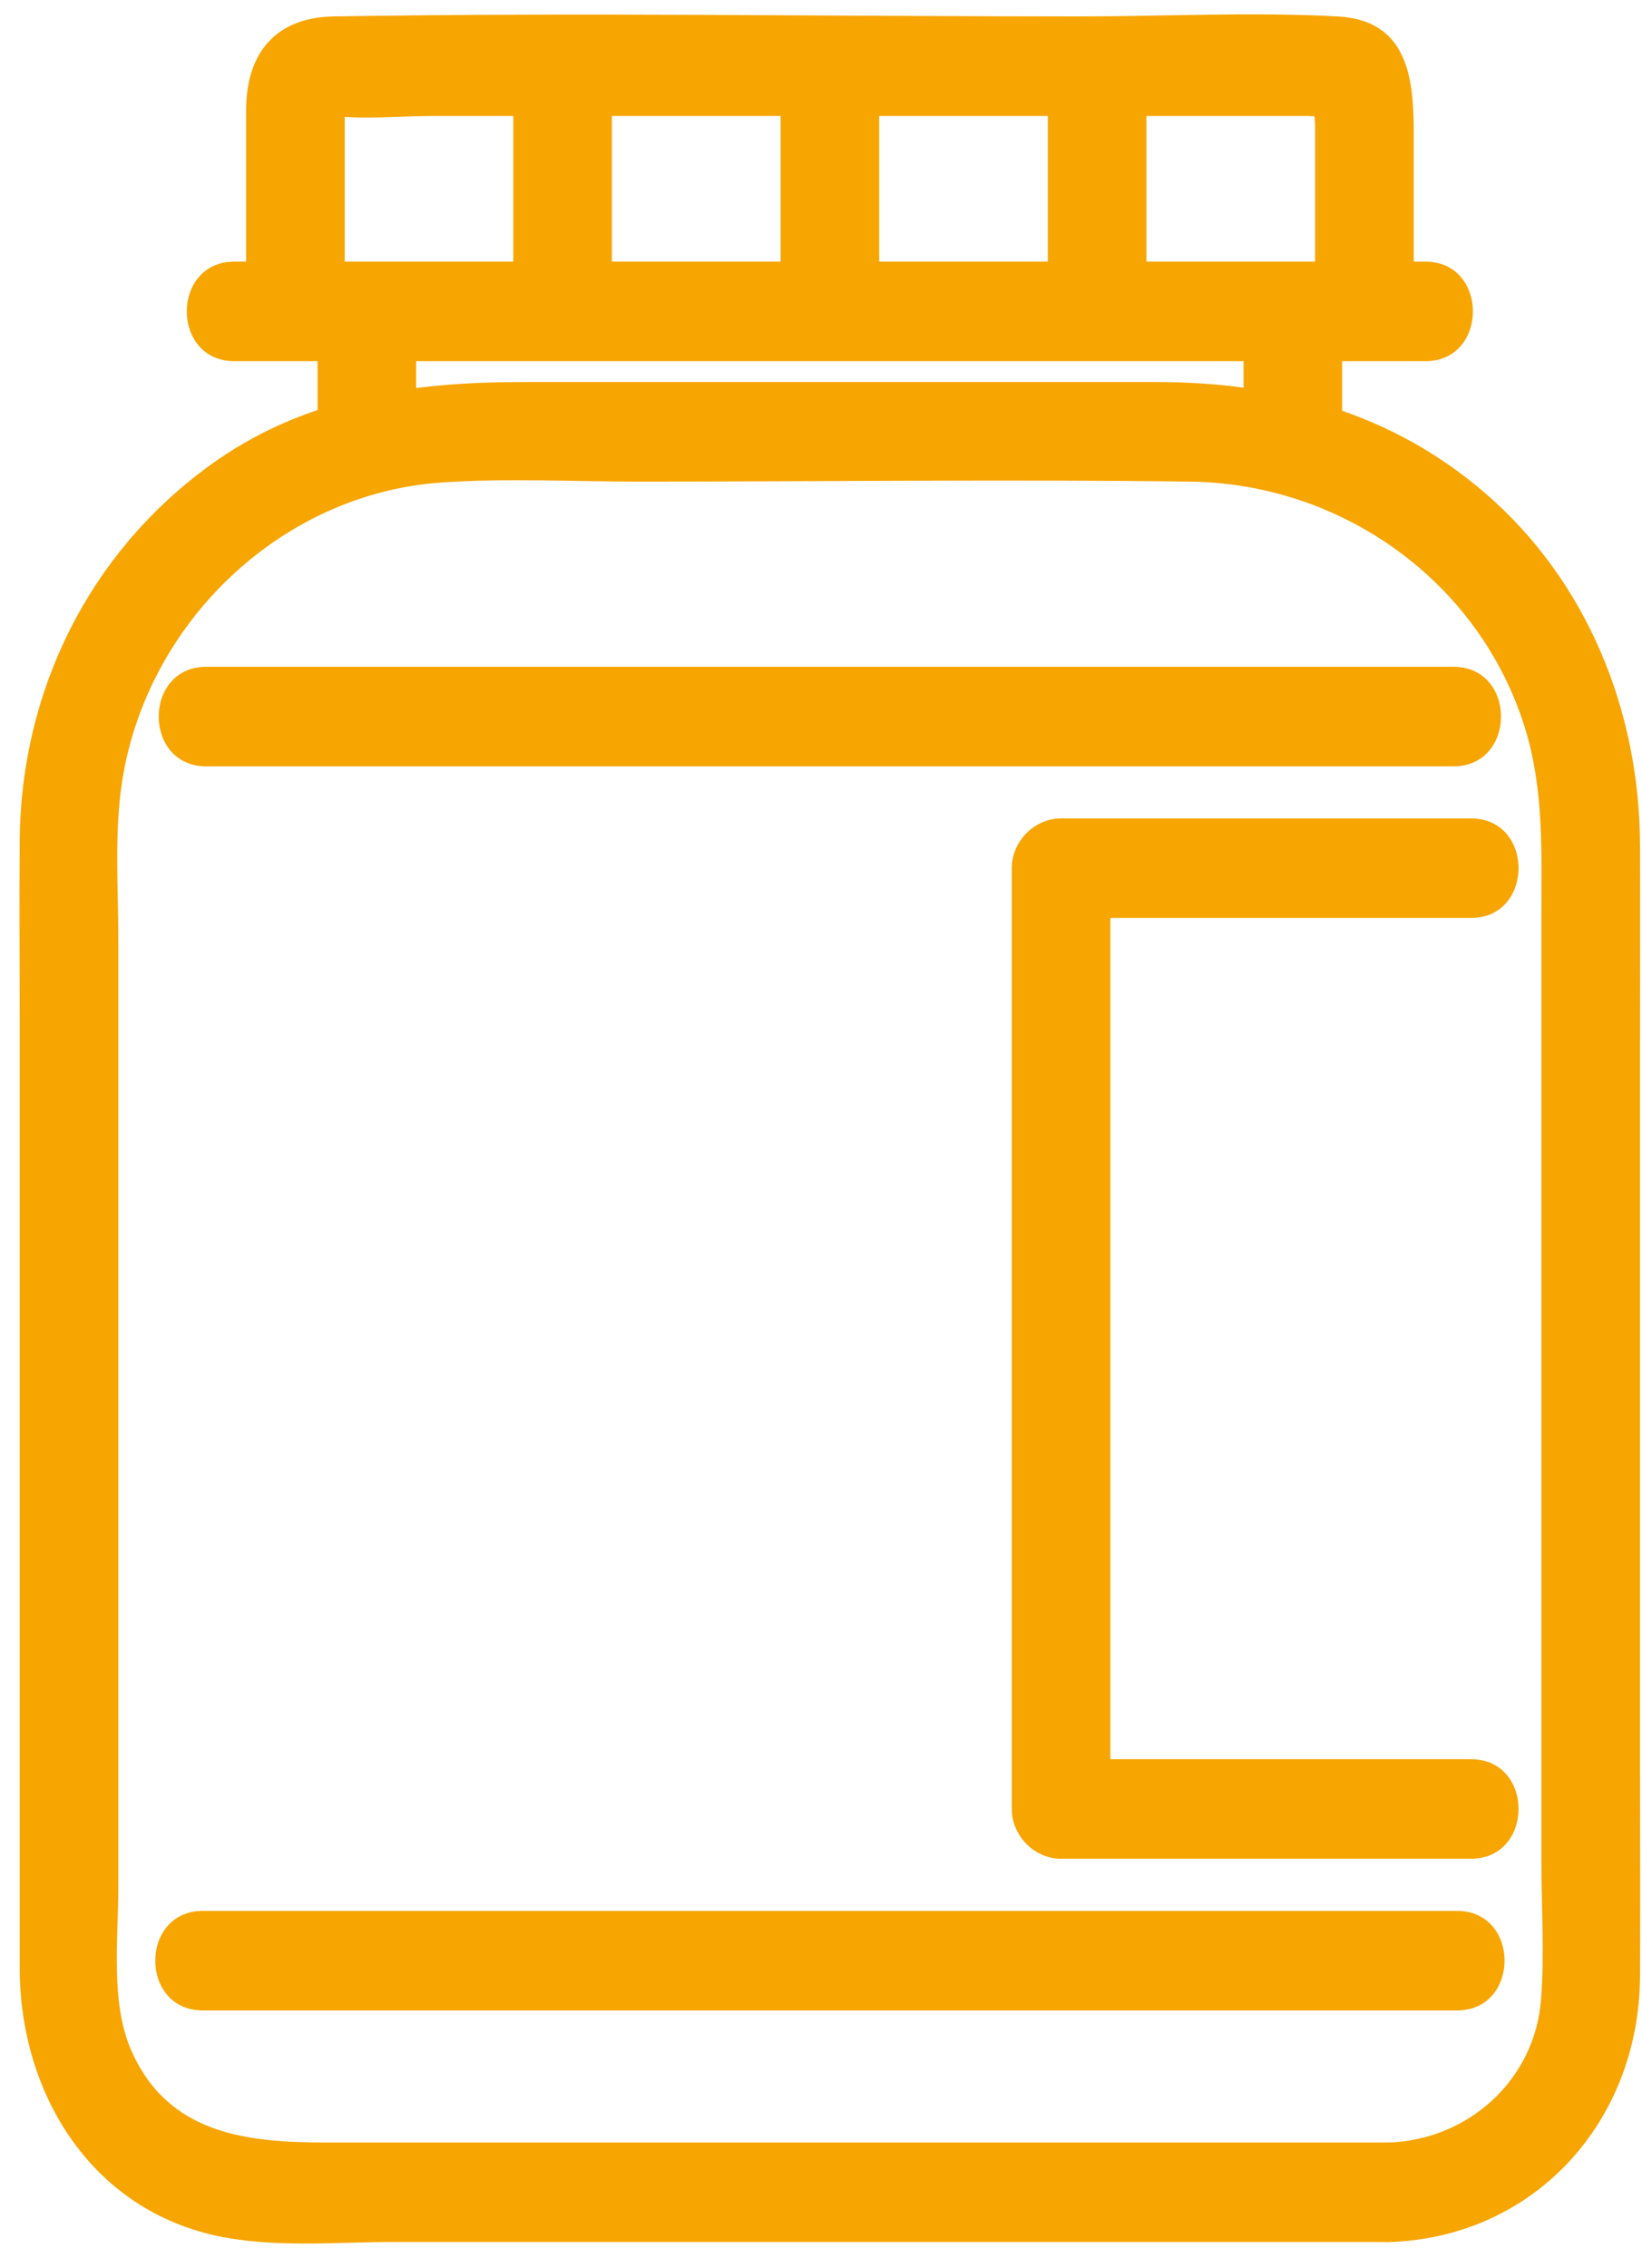
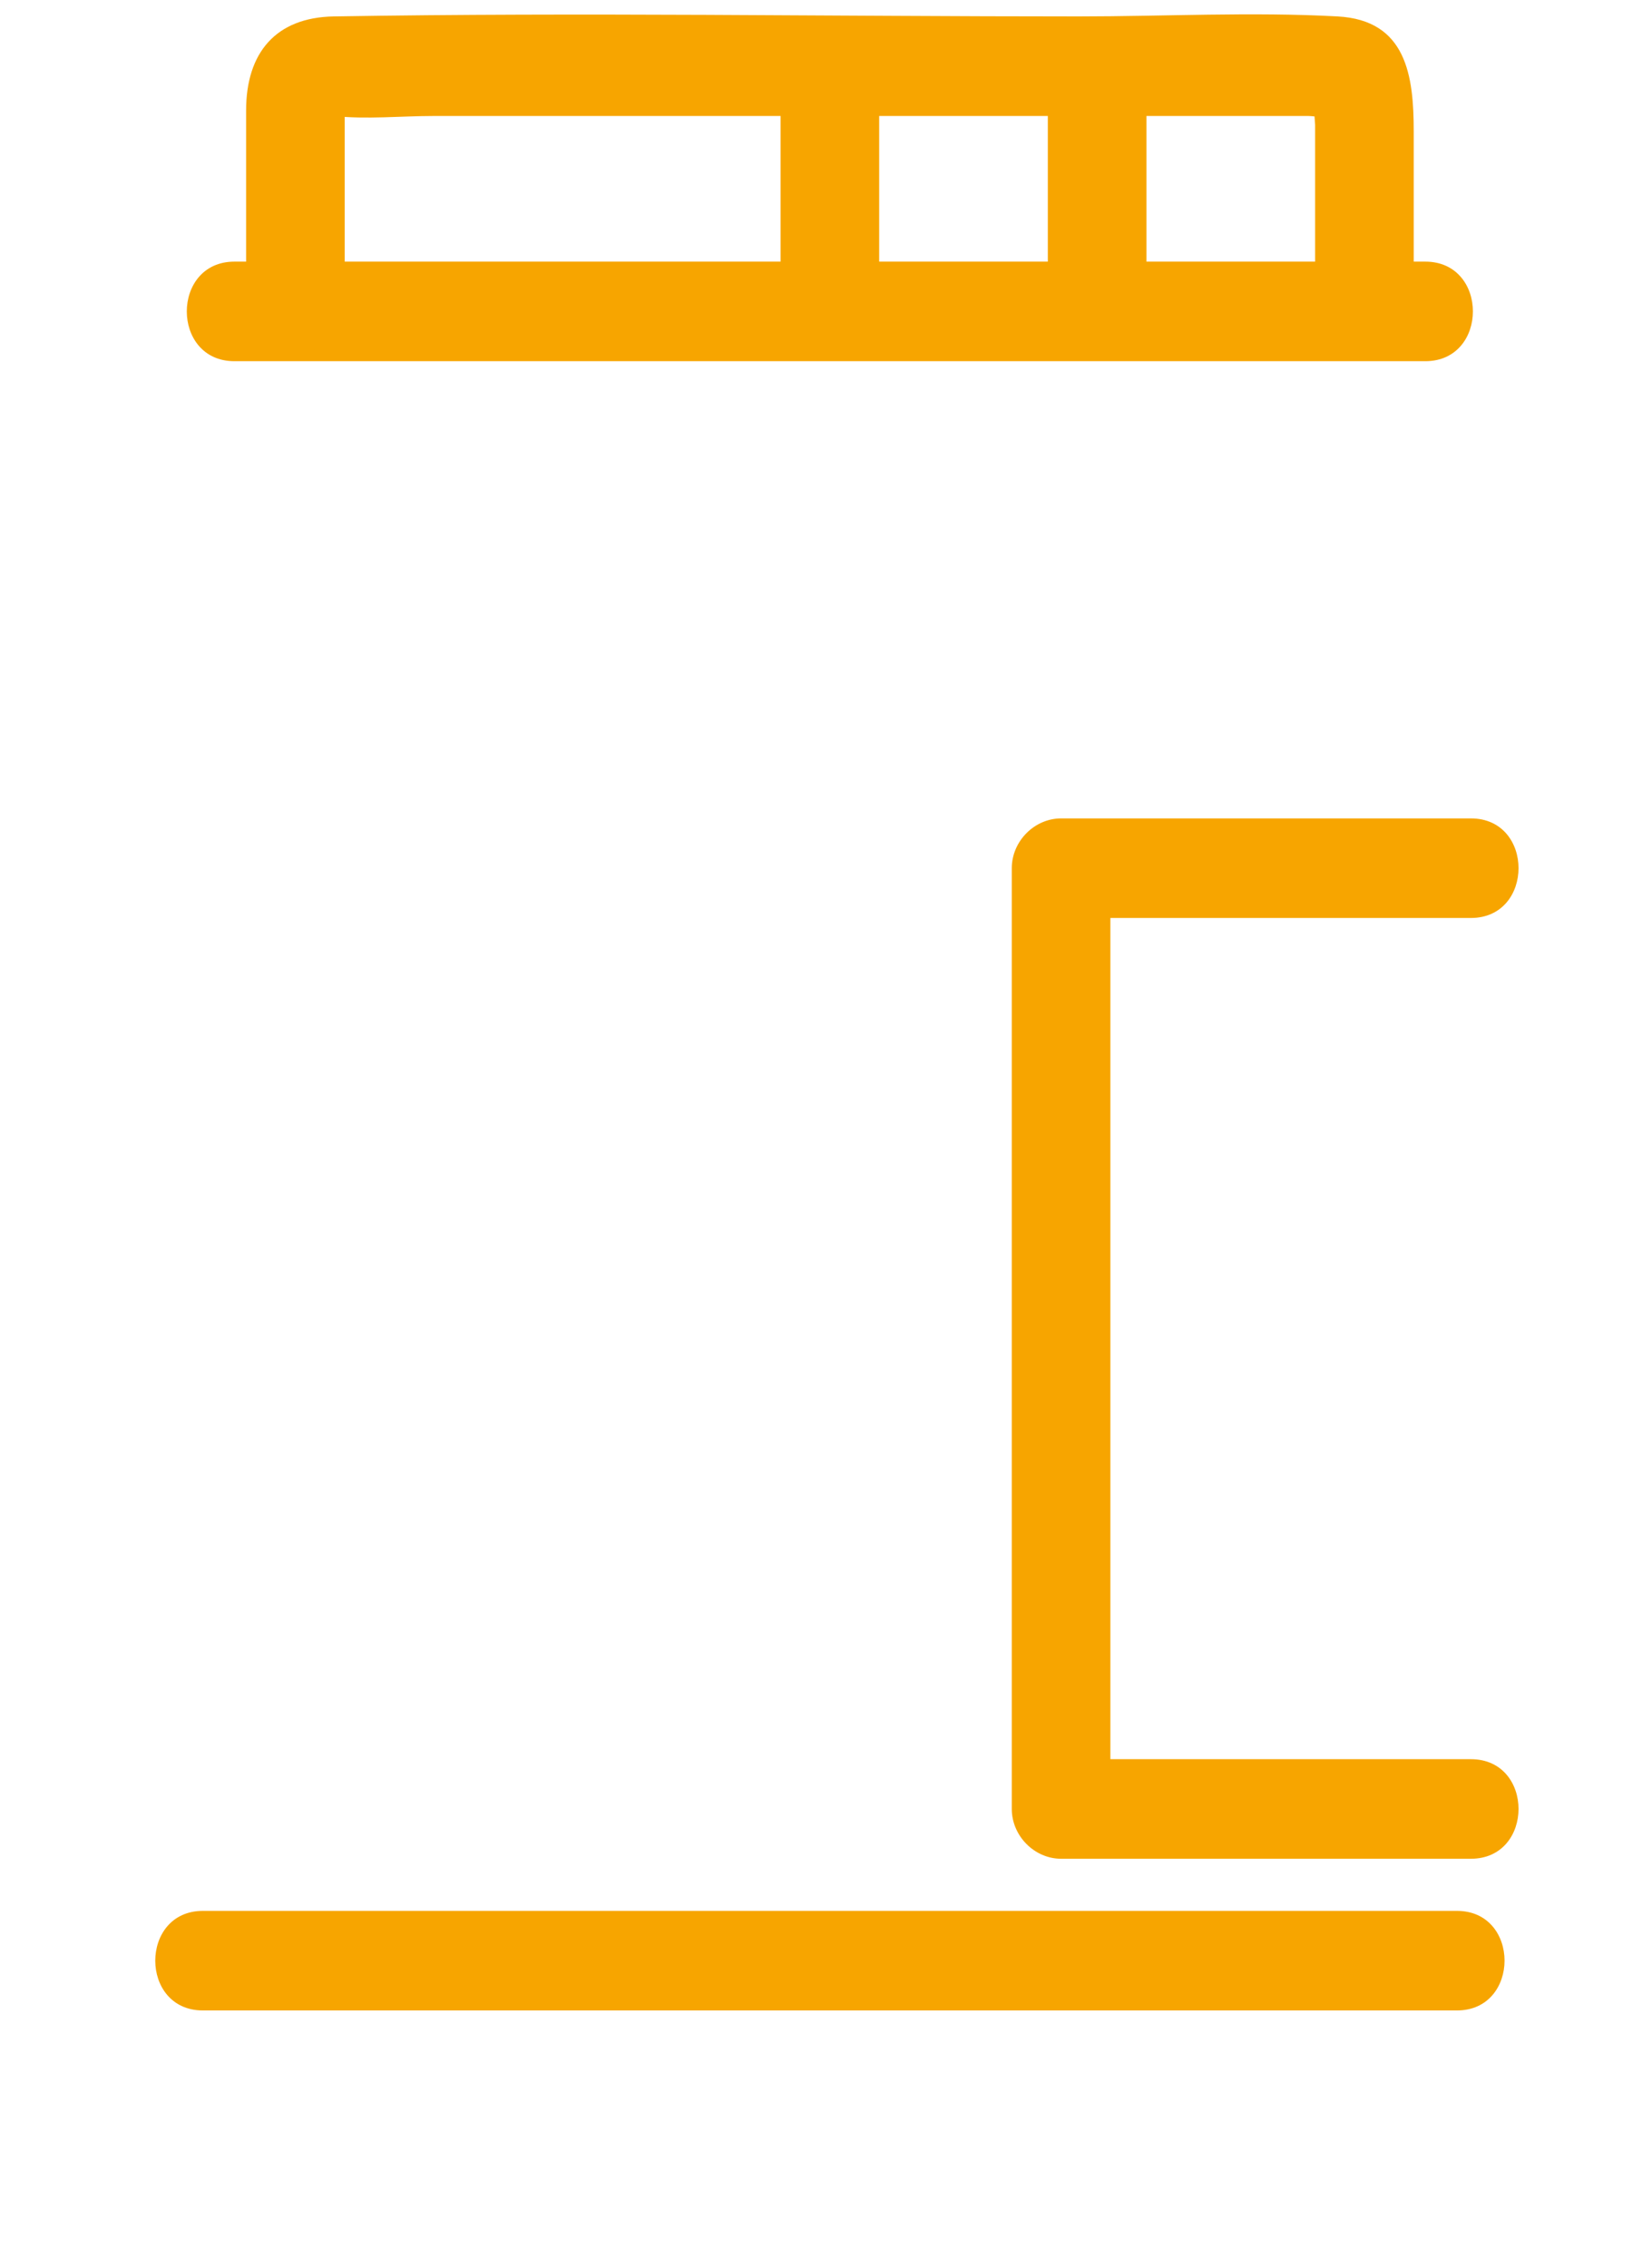
<svg xmlns="http://www.w3.org/2000/svg" width="42" height="58" viewBox="0 0 42 58" fill="none">
-   <path d="M35.499 54.784H8.323C6.318 54.784 4.283 54.576 3.348 52.407C2.821 51.185 3.027 49.556 3.027 48.251V24.061C3.027 22.726 2.919 21.298 3.125 19.974C3.756 15.917 7.186 12.629 11.271 12.34C12.944 12.221 14.649 12.315 16.324 12.315C21.029 12.315 25.741 12.255 30.447 12.315C34.303 12.364 37.832 14.846 39.003 18.604C39.499 20.197 39.427 21.812 39.427 23.454V47.593C39.427 48.758 39.507 49.955 39.419 51.117C39.261 53.205 37.534 54.729 35.499 54.786C33.879 54.83 33.873 57.379 35.499 57.332C39.24 57.226 41.926 54.262 41.949 50.54C41.96 48.785 41.949 47.031 41.949 45.274V26.915C41.949 25.145 41.956 23.375 41.949 21.606C41.939 18.183 40.596 14.857 37.988 12.61C35.567 10.524 32.691 9.769 29.571 9.769H13.363C10.5 9.769 7.76 10.159 5.362 11.903C2.287 14.137 0.54 17.651 0.505 21.464C0.49 23.059 0.505 24.655 0.505 26.248V50.326C0.505 53.472 2.268 56.422 5.469 57.154C6.94 57.491 8.59 57.328 10.086 57.328H18.308C23.703 57.328 29.098 57.328 34.495 57.328H35.501C37.124 57.328 37.126 54.782 35.501 54.782L35.499 54.784Z" fill="#F7A500" />
-   <path d="M10.645 11.366V7.963C10.645 6.325 8.123 6.323 8.123 7.963V11.366C8.123 13.004 10.645 13.006 10.645 11.366Z" fill="#F7A500" />
-   <path d="M31.808 7.963V11.366C31.808 13.004 34.331 13.006 34.331 11.366V7.963C34.331 6.325 31.808 6.323 31.808 7.963Z" fill="#F7A500" />
  <path d="M5.996 9.236H36.457C38.08 9.236 38.082 6.69 36.457 6.69H5.996C4.373 6.69 4.371 9.236 5.996 9.236Z" fill="#F7A500" />
  <path d="M8.817 7.791V2.76C8.817 2.327 8.953 2.166 8.484 2.635C7.976 3.142 8.161 2.924 8.539 2.966C9.367 3.057 10.256 2.966 11.088 2.966H15.338C21.382 2.966 27.427 2.966 33.471 2.966C33.595 2.966 34.144 3.051 34.238 2.966C34.398 2.82 33.62 2.376 33.639 2.359C33.559 2.434 33.639 3.1 33.639 3.191V7.791C33.639 9.429 36.161 9.431 36.161 7.791V3.359C36.161 1.943 35.978 0.515 34.213 0.42C32.019 0.301 29.785 0.42 27.587 0.42C21.239 0.42 14.884 0.314 8.539 0.42C7.057 0.445 6.295 1.347 6.295 2.826V7.793C6.295 9.431 8.817 9.433 8.817 7.793V7.791Z" fill="#F7A500" />
-   <path d="M13.129 2.508V7.791C13.129 9.429 15.651 9.431 15.651 7.791V2.508C15.651 0.87 13.129 0.868 13.129 2.508Z" fill="#F7A500" />
  <path d="M19.966 2.508V7.791C19.966 9.429 22.488 9.431 22.488 7.791V2.508C22.488 0.87 19.966 0.868 19.966 2.508Z" fill="#F7A500" />
  <path d="M26.802 2.508V7.791C26.802 9.429 29.325 9.431 29.325 7.791V2.508C29.325 0.87 26.802 0.868 26.802 2.508Z" fill="#F7A500" />
-   <path d="M5.277 19.596H37.176C38.799 19.596 38.801 17.05 37.176 17.05H5.277C3.655 17.05 3.653 19.596 5.277 19.596Z" fill="#F7A500" />
  <path d="M5.189 51.408H37.267C38.889 51.408 38.891 48.862 37.267 48.862H5.189C3.567 48.862 3.564 51.408 5.189 51.408Z" fill="#F7A500" />
  <path d="M37.624 44.983H27.141L28.402 46.256V22.2L27.141 23.473H37.624C39.247 23.473 39.249 20.927 37.624 20.927H27.141C26.46 20.927 25.88 21.51 25.88 22.2V46.256C25.88 46.944 26.458 47.529 27.141 47.529H37.624C39.247 47.529 39.249 44.983 37.624 44.983Z" fill="#F7A500" />
</svg>